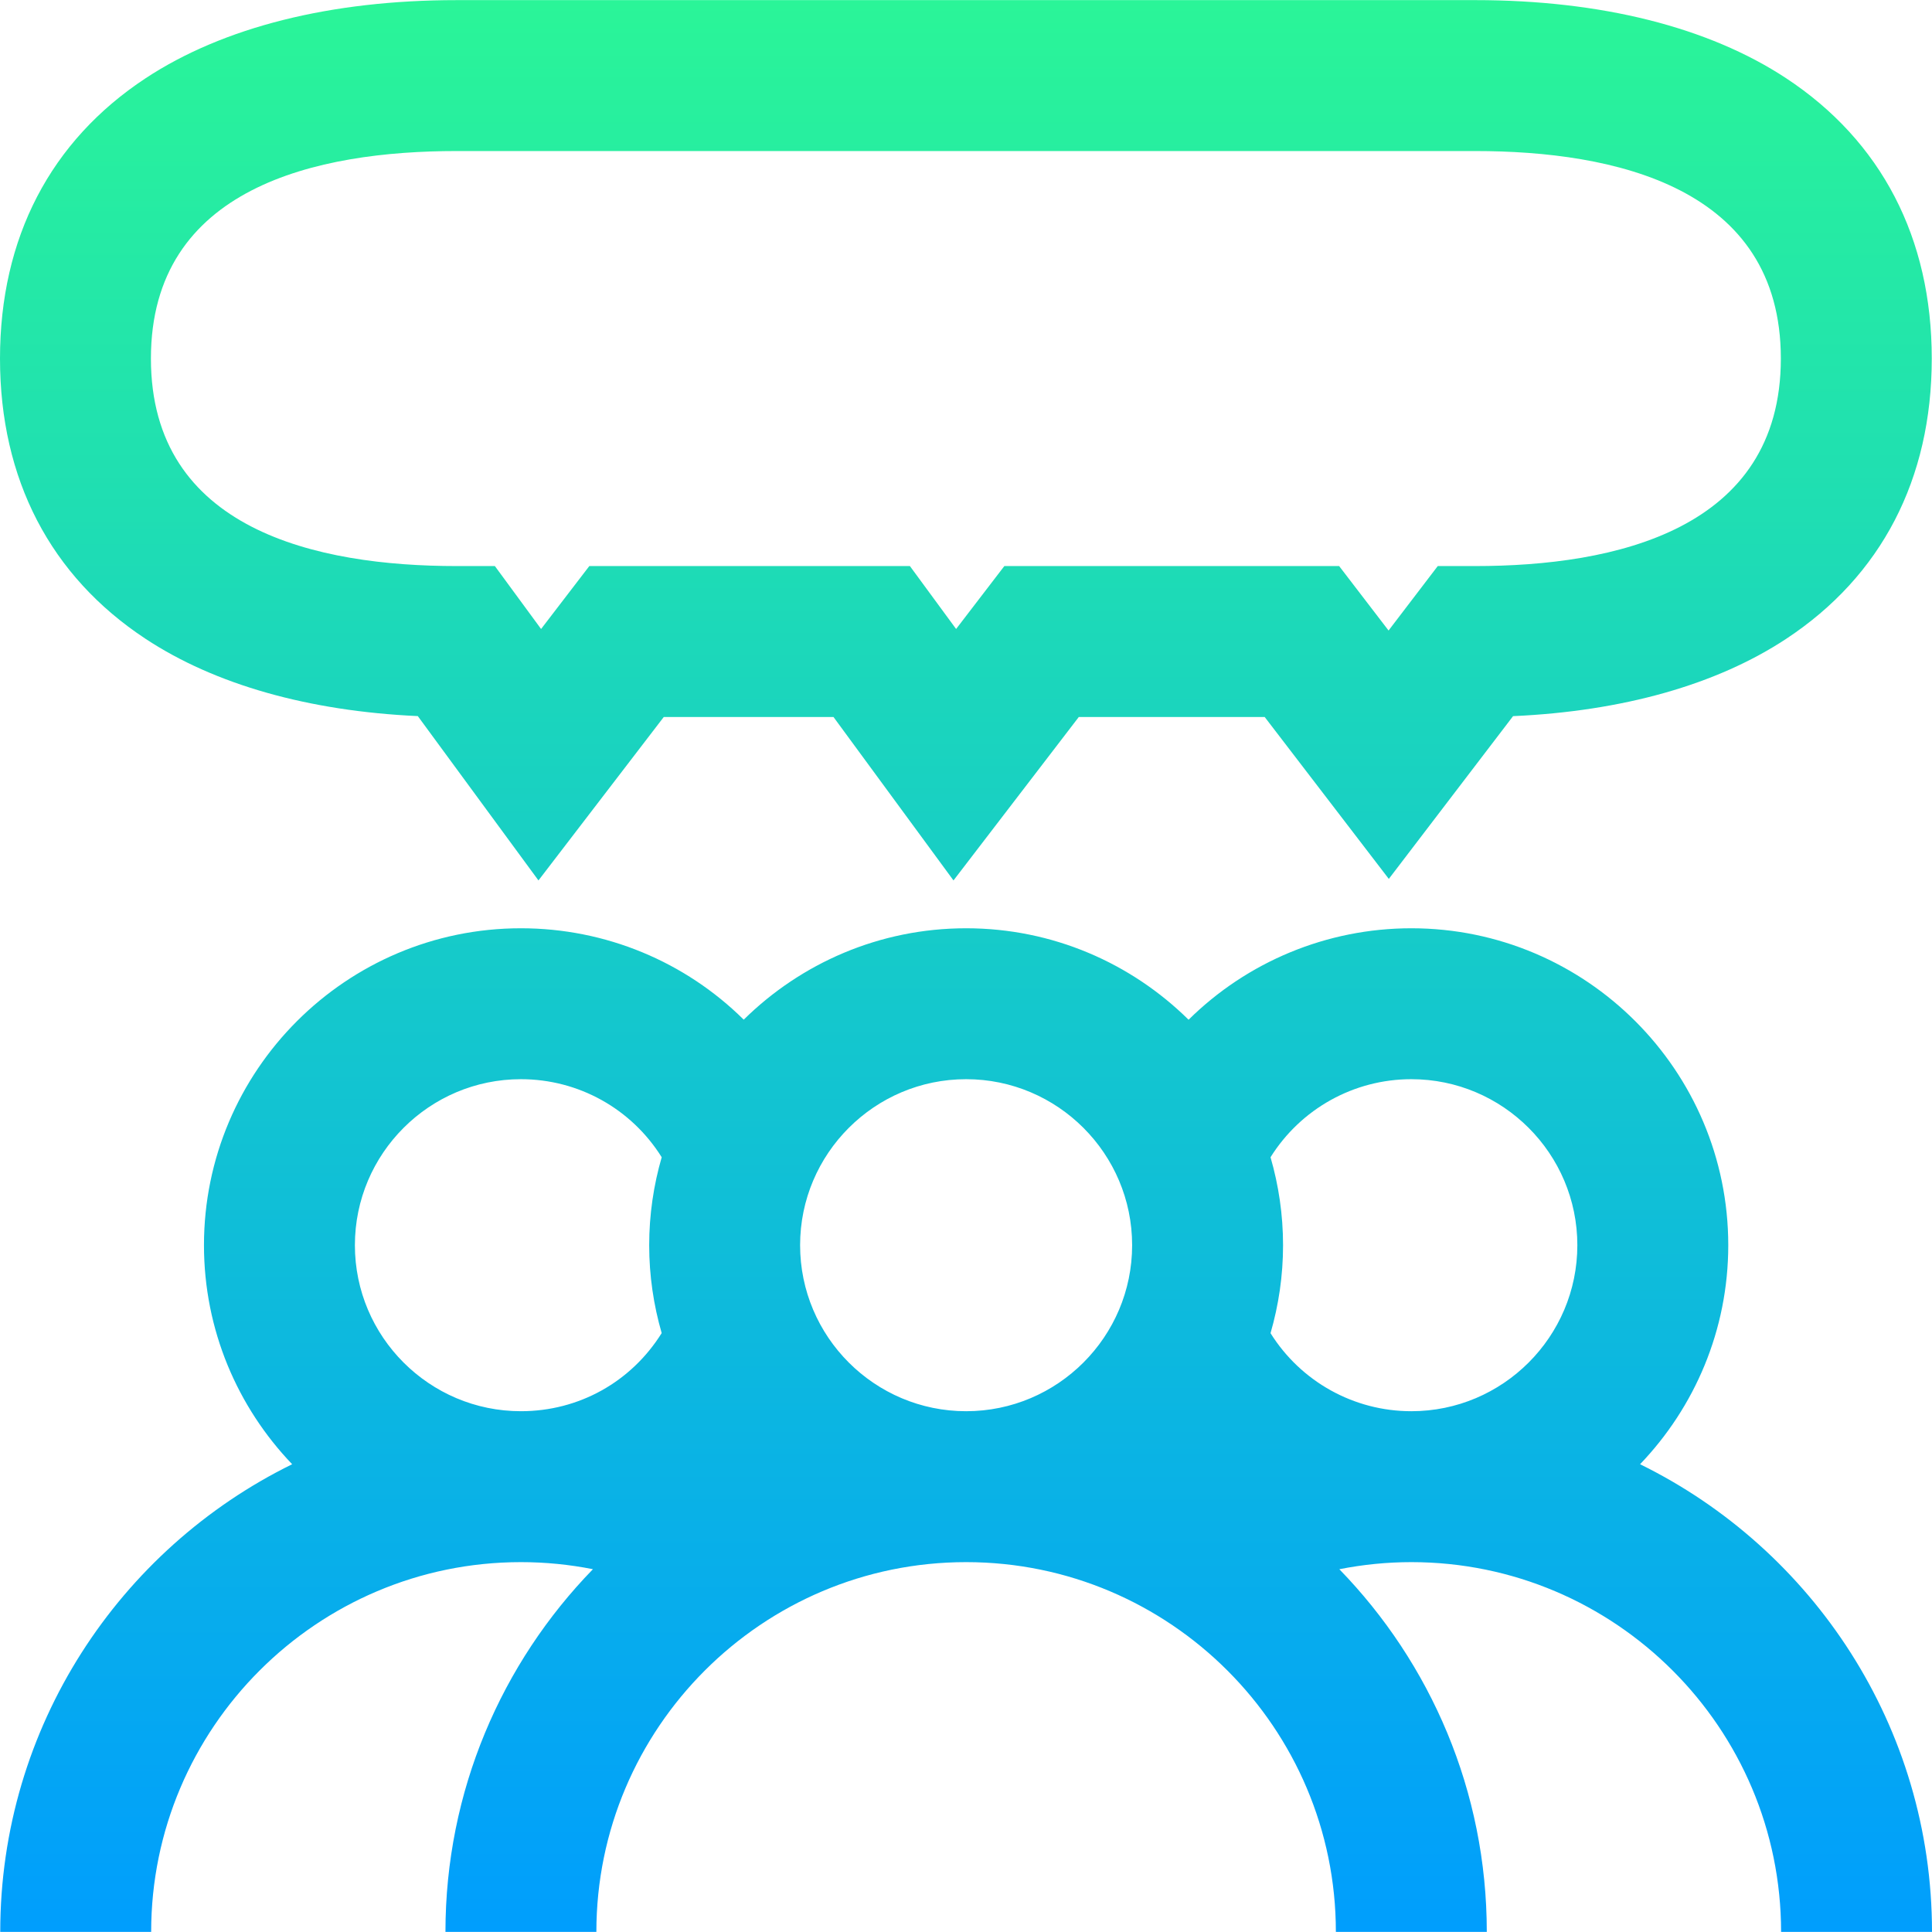
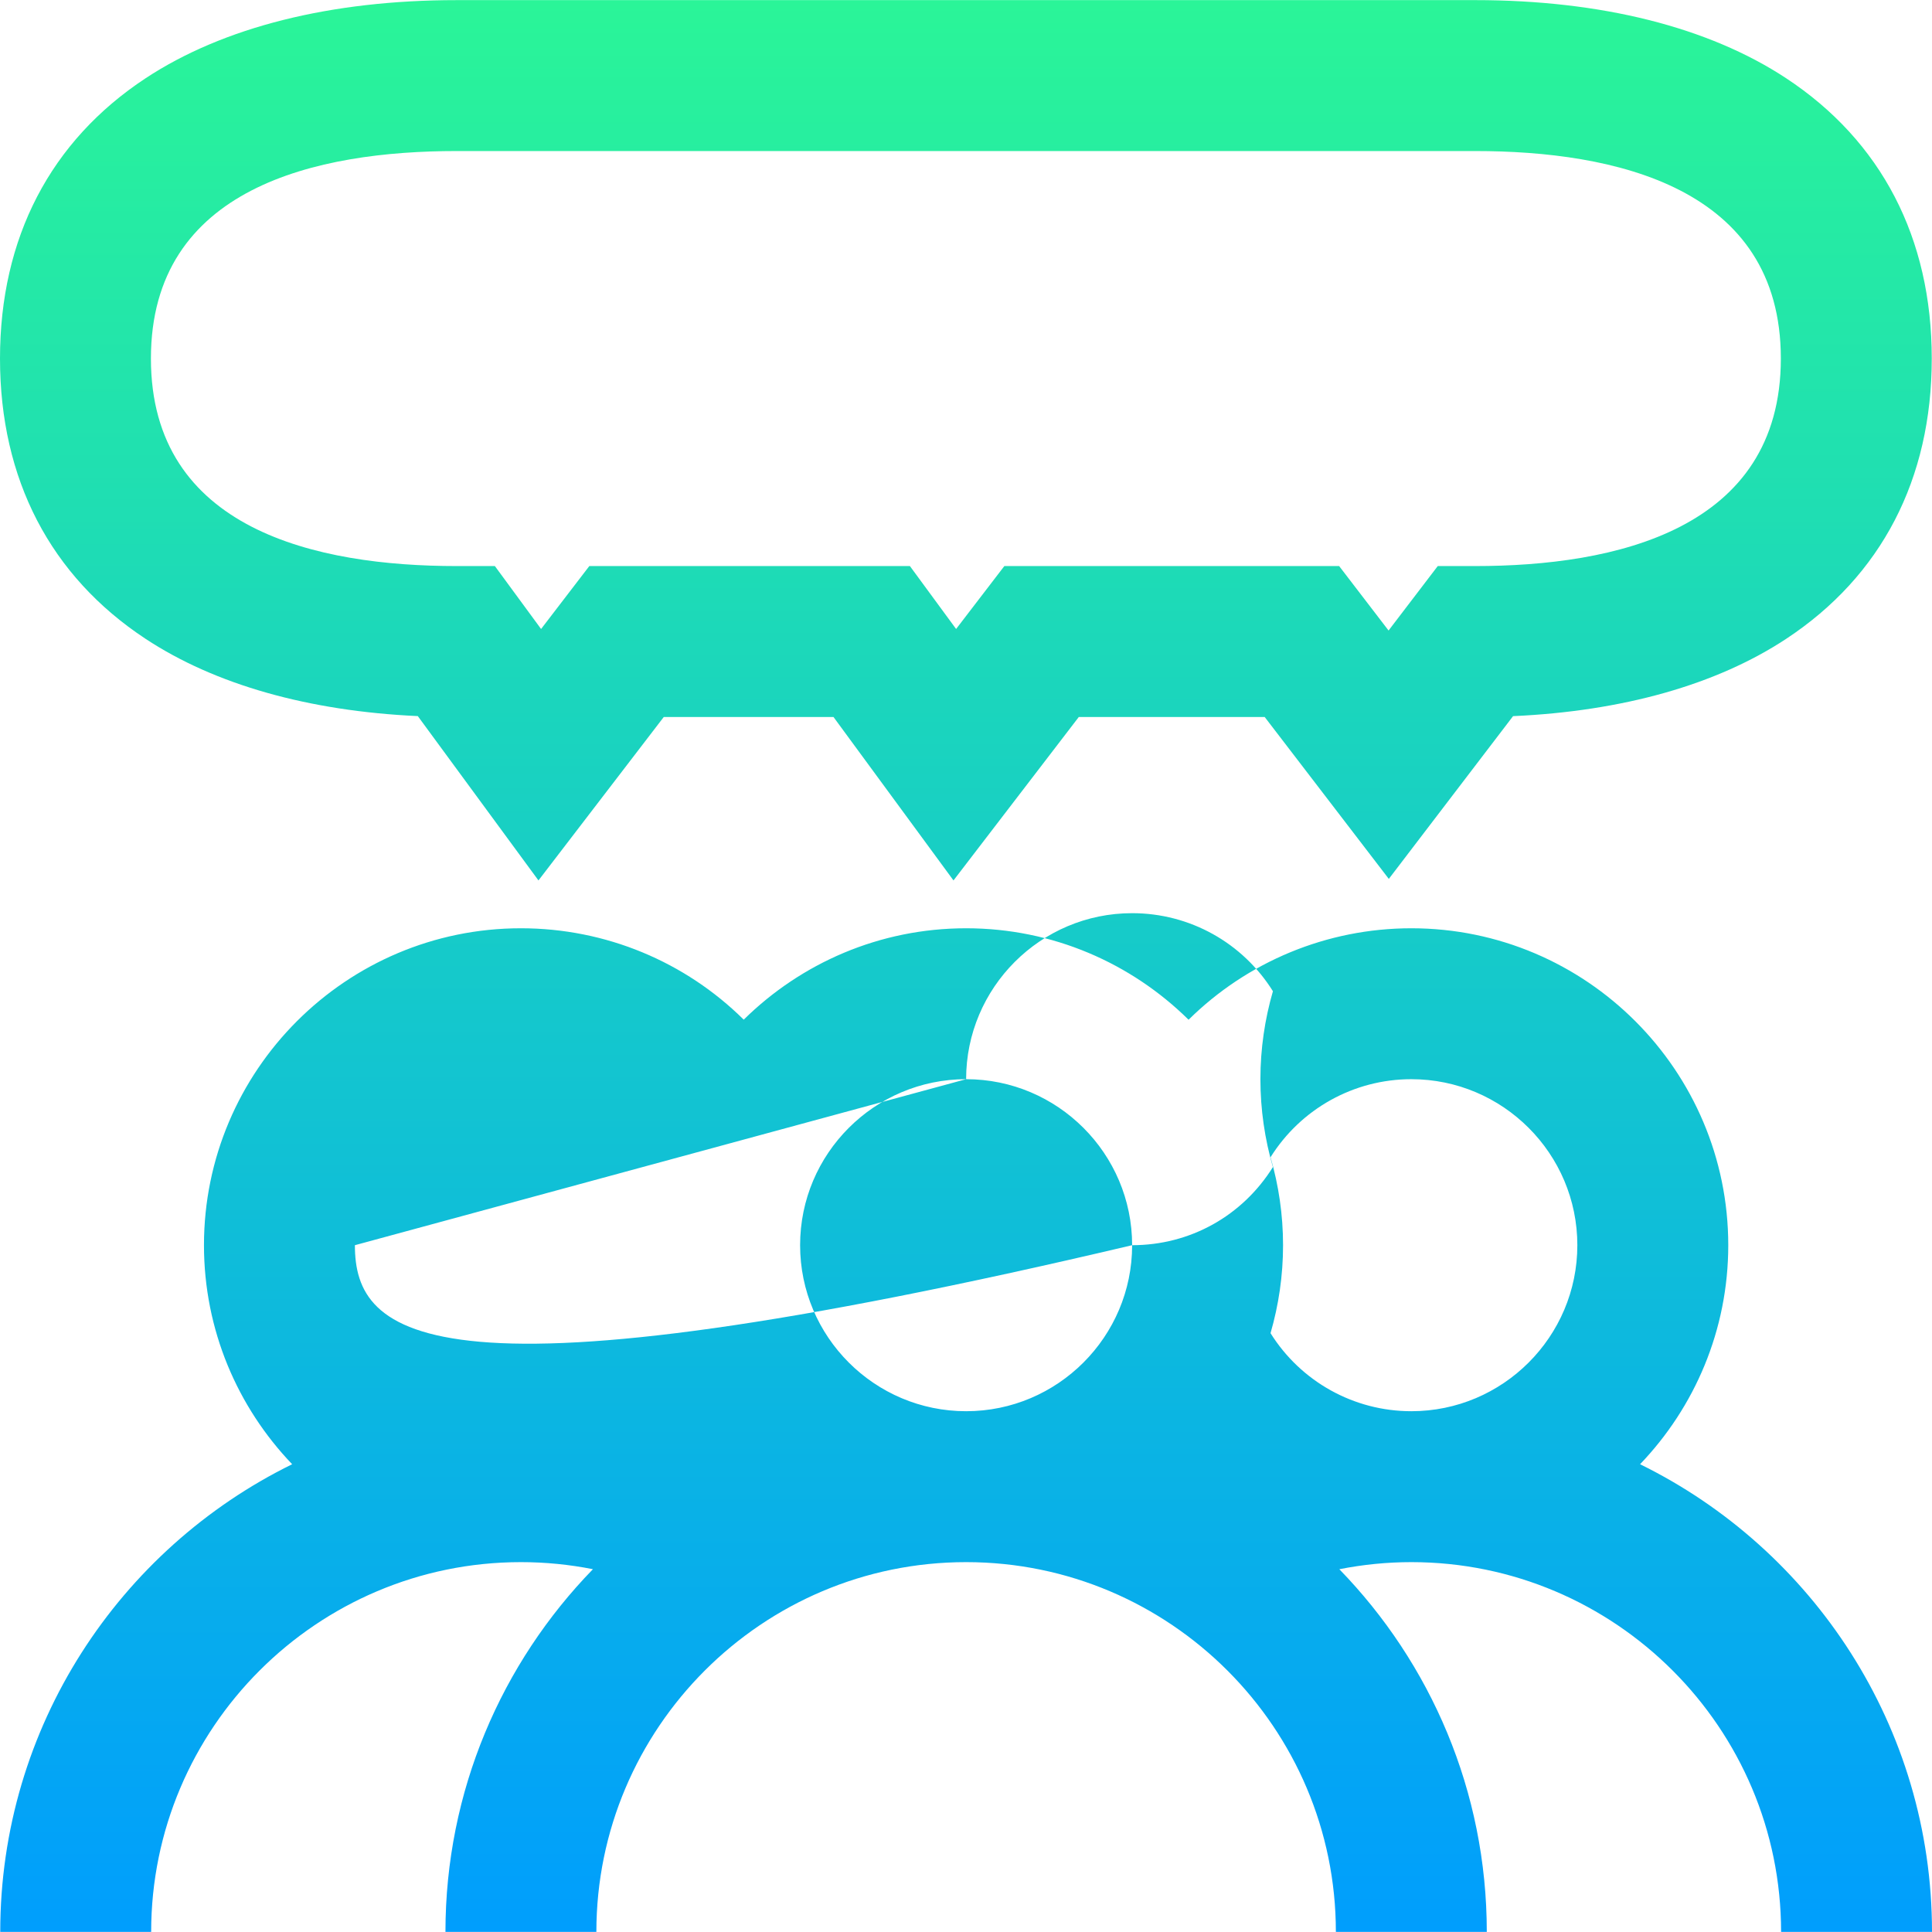
<svg xmlns="http://www.w3.org/2000/svg" version="1.1" id="Capa_1" x="0px" y="0px" viewBox="0 0 512 512" style="enable-background:new 0 0 512 512;" xml:space="preserve">
  <linearGradient id="SVGID_1_" gradientUnits="userSpaceOnUse" x1="256.038" y1="513.952" x2="256.038" y2="1.952" gradientTransform="matrix(1 0 0 -1 -0.006 513.921)">
    <stop offset="0" style="stop-color:#2AF598" />
    <stop offset="1" style="stop-color:#009EFD" />
  </linearGradient>
-   <path style="fill:url(#SVGID_1_);" d="M434.635,388.036c14.459-15.094,23.372-35.542,23.372-58.045  c0-46.311-37.678-83.99-83.99-83.99c-22.449,0-43.537,8.928-59.032,24.239c-15.175-14.975-36.001-24.239-58.954-24.239  c-22.944,0-43.761,9.257-58.935,24.221c-15.473-15.315-36.529-24.221-59.051-24.221c-46.311,0-83.99,37.678-83.99,83.99  c0,22.502,8.913,42.951,23.372,58.045C31.65,410.517,0.063,457.62,0.063,511.969h39.995c0-54.03,43.958-97.988,97.988-97.988  c6.436,0,12.83,0.633,19.089,1.872c-24.174,24.866-39.086,58.78-39.086,96.116h39.995c0-54.03,43.958-97.988,97.988-97.988  s97.988,43.958,97.988,97.988h39.995c0-37.331-14.909-71.241-39.077-96.107c6.263-1.239,12.656-1.881,19.08-1.881  c54.03,0,97.988,43.958,97.988,97.988H512C512,457.62,480.412,410.517,434.635,388.036z M374.017,285.996  c24.259,0,43.995,19.736,43.995,43.995c0,24.259-19.736,43.995-43.995,43.995c-15.242,0-29.288-7.858-37.313-20.68  c2.145-7.408,3.318-15.224,3.318-23.314c0-8.09-1.173-15.906-3.318-23.314C344.729,293.854,358.774,285.996,374.017,285.996z   M256.031,285.996c24.259,0,43.995,19.736,43.995,43.995c0,24.259-19.736,43.995-43.995,43.995s-43.995-19.736-43.995-43.995  C212.037,305.732,231.772,285.996,256.031,285.996z M94.051,329.991c0-24.259,19.736-43.995,43.995-43.995  c15.293,0,29.292,7.849,37.311,20.684c-2.144,7.407-3.316,15.222-3.316,23.31c0,8.082,1.171,15.892,3.312,23.294  c-8.11,12.972-21.974,20.7-37.307,20.7C113.787,373.985,94.051,354.25,94.051,329.991z M38.579,169.298  c18.406,12.135,43.19,19.145,72.143,20.476l31.976,43.551l33.21-43.317h44.972l31.805,43.317l33.21-43.317h49.258l32.898,42.911  l32.927-43.134c29.053-1.306,53.924-8.321,72.379-20.487c25.238-16.638,38.579-42.324,38.579-74.278s-13.341-57.639-38.58-74.278  c-20.553-13.549-49.06-20.71-82.442-20.71H121.02c-33.382,0-61.888,7.161-82.441,20.71C13.34,37.381,0,63.066,0,95.02  S13.34,152.66,38.579,169.298z M121.02,40.027h269.895c36.964,0,81.027,9.541,81.027,54.993s-44.063,54.993-81.027,54.993h-9.894  l-13.038,17.082l-13.096-17.082h-88.725l-12.784,16.676l-12.244-16.676h-84.958l-12.784,16.676l-12.244-16.676H121.02  c-36.963,0-81.025-9.541-81.025-54.993S84.057,40.027,121.02,40.027z" />
+   <path style="fill:url(#SVGID_1_);" d="M434.635,388.036c14.459-15.094,23.372-35.542,23.372-58.045  c0-46.311-37.678-83.99-83.99-83.99c-22.449,0-43.537,8.928-59.032,24.239c-15.175-14.975-36.001-24.239-58.954-24.239  c-22.944,0-43.761,9.257-58.935,24.221c-15.473-15.315-36.529-24.221-59.051-24.221c-46.311,0-83.99,37.678-83.99,83.99  c0,22.502,8.913,42.951,23.372,58.045C31.65,410.517,0.063,457.62,0.063,511.969h39.995c0-54.03,43.958-97.988,97.988-97.988  c6.436,0,12.83,0.633,19.089,1.872c-24.174,24.866-39.086,58.78-39.086,96.116h39.995c0-54.03,43.958-97.988,97.988-97.988  s97.988,43.958,97.988,97.988h39.995c0-37.331-14.909-71.241-39.077-96.107c6.263-1.239,12.656-1.881,19.08-1.881  c54.03,0,97.988,43.958,97.988,97.988H512C512,457.62,480.412,410.517,434.635,388.036z M374.017,285.996  c24.259,0,43.995,19.736,43.995,43.995c0,24.259-19.736,43.995-43.995,43.995c-15.242,0-29.288-7.858-37.313-20.68  c2.145-7.408,3.318-15.224,3.318-23.314c0-8.09-1.173-15.906-3.318-23.314C344.729,293.854,358.774,285.996,374.017,285.996z   M256.031,285.996c24.259,0,43.995,19.736,43.995,43.995c0,24.259-19.736,43.995-43.995,43.995s-43.995-19.736-43.995-43.995  C212.037,305.732,231.772,285.996,256.031,285.996z c0-24.259,19.736-43.995,43.995-43.995  c15.293,0,29.292,7.849,37.311,20.684c-2.144,7.407-3.316,15.222-3.316,23.31c0,8.082,1.171,15.892,3.312,23.294  c-8.11,12.972-21.974,20.7-37.307,20.7C113.787,373.985,94.051,354.25,94.051,329.991z M38.579,169.298  c18.406,12.135,43.19,19.145,72.143,20.476l31.976,43.551l33.21-43.317h44.972l31.805,43.317l33.21-43.317h49.258l32.898,42.911  l32.927-43.134c29.053-1.306,53.924-8.321,72.379-20.487c25.238-16.638,38.579-42.324,38.579-74.278s-13.341-57.639-38.58-74.278  c-20.553-13.549-49.06-20.71-82.442-20.71H121.02c-33.382,0-61.888,7.161-82.441,20.71C13.34,37.381,0,63.066,0,95.02  S13.34,152.66,38.579,169.298z M121.02,40.027h269.895c36.964,0,81.027,9.541,81.027,54.993s-44.063,54.993-81.027,54.993h-9.894  l-13.038,17.082l-13.096-17.082h-88.725l-12.784,16.676l-12.244-16.676h-84.958l-12.784,16.676l-12.244-16.676H121.02  c-36.963,0-81.025-9.541-81.025-54.993S84.057,40.027,121.02,40.027z" />
  <g>
</g>
  <g>
</g>
  <g>
</g>
  <g>
</g>
  <g>
</g>
  <g>
</g>
  <g>
</g>
  <g>
</g>
  <g>
</g>
  <g>
</g>
  <g>
</g>
  <g>
</g>
  <g>
</g>
  <g>
</g>
  <g>
</g>
</svg>